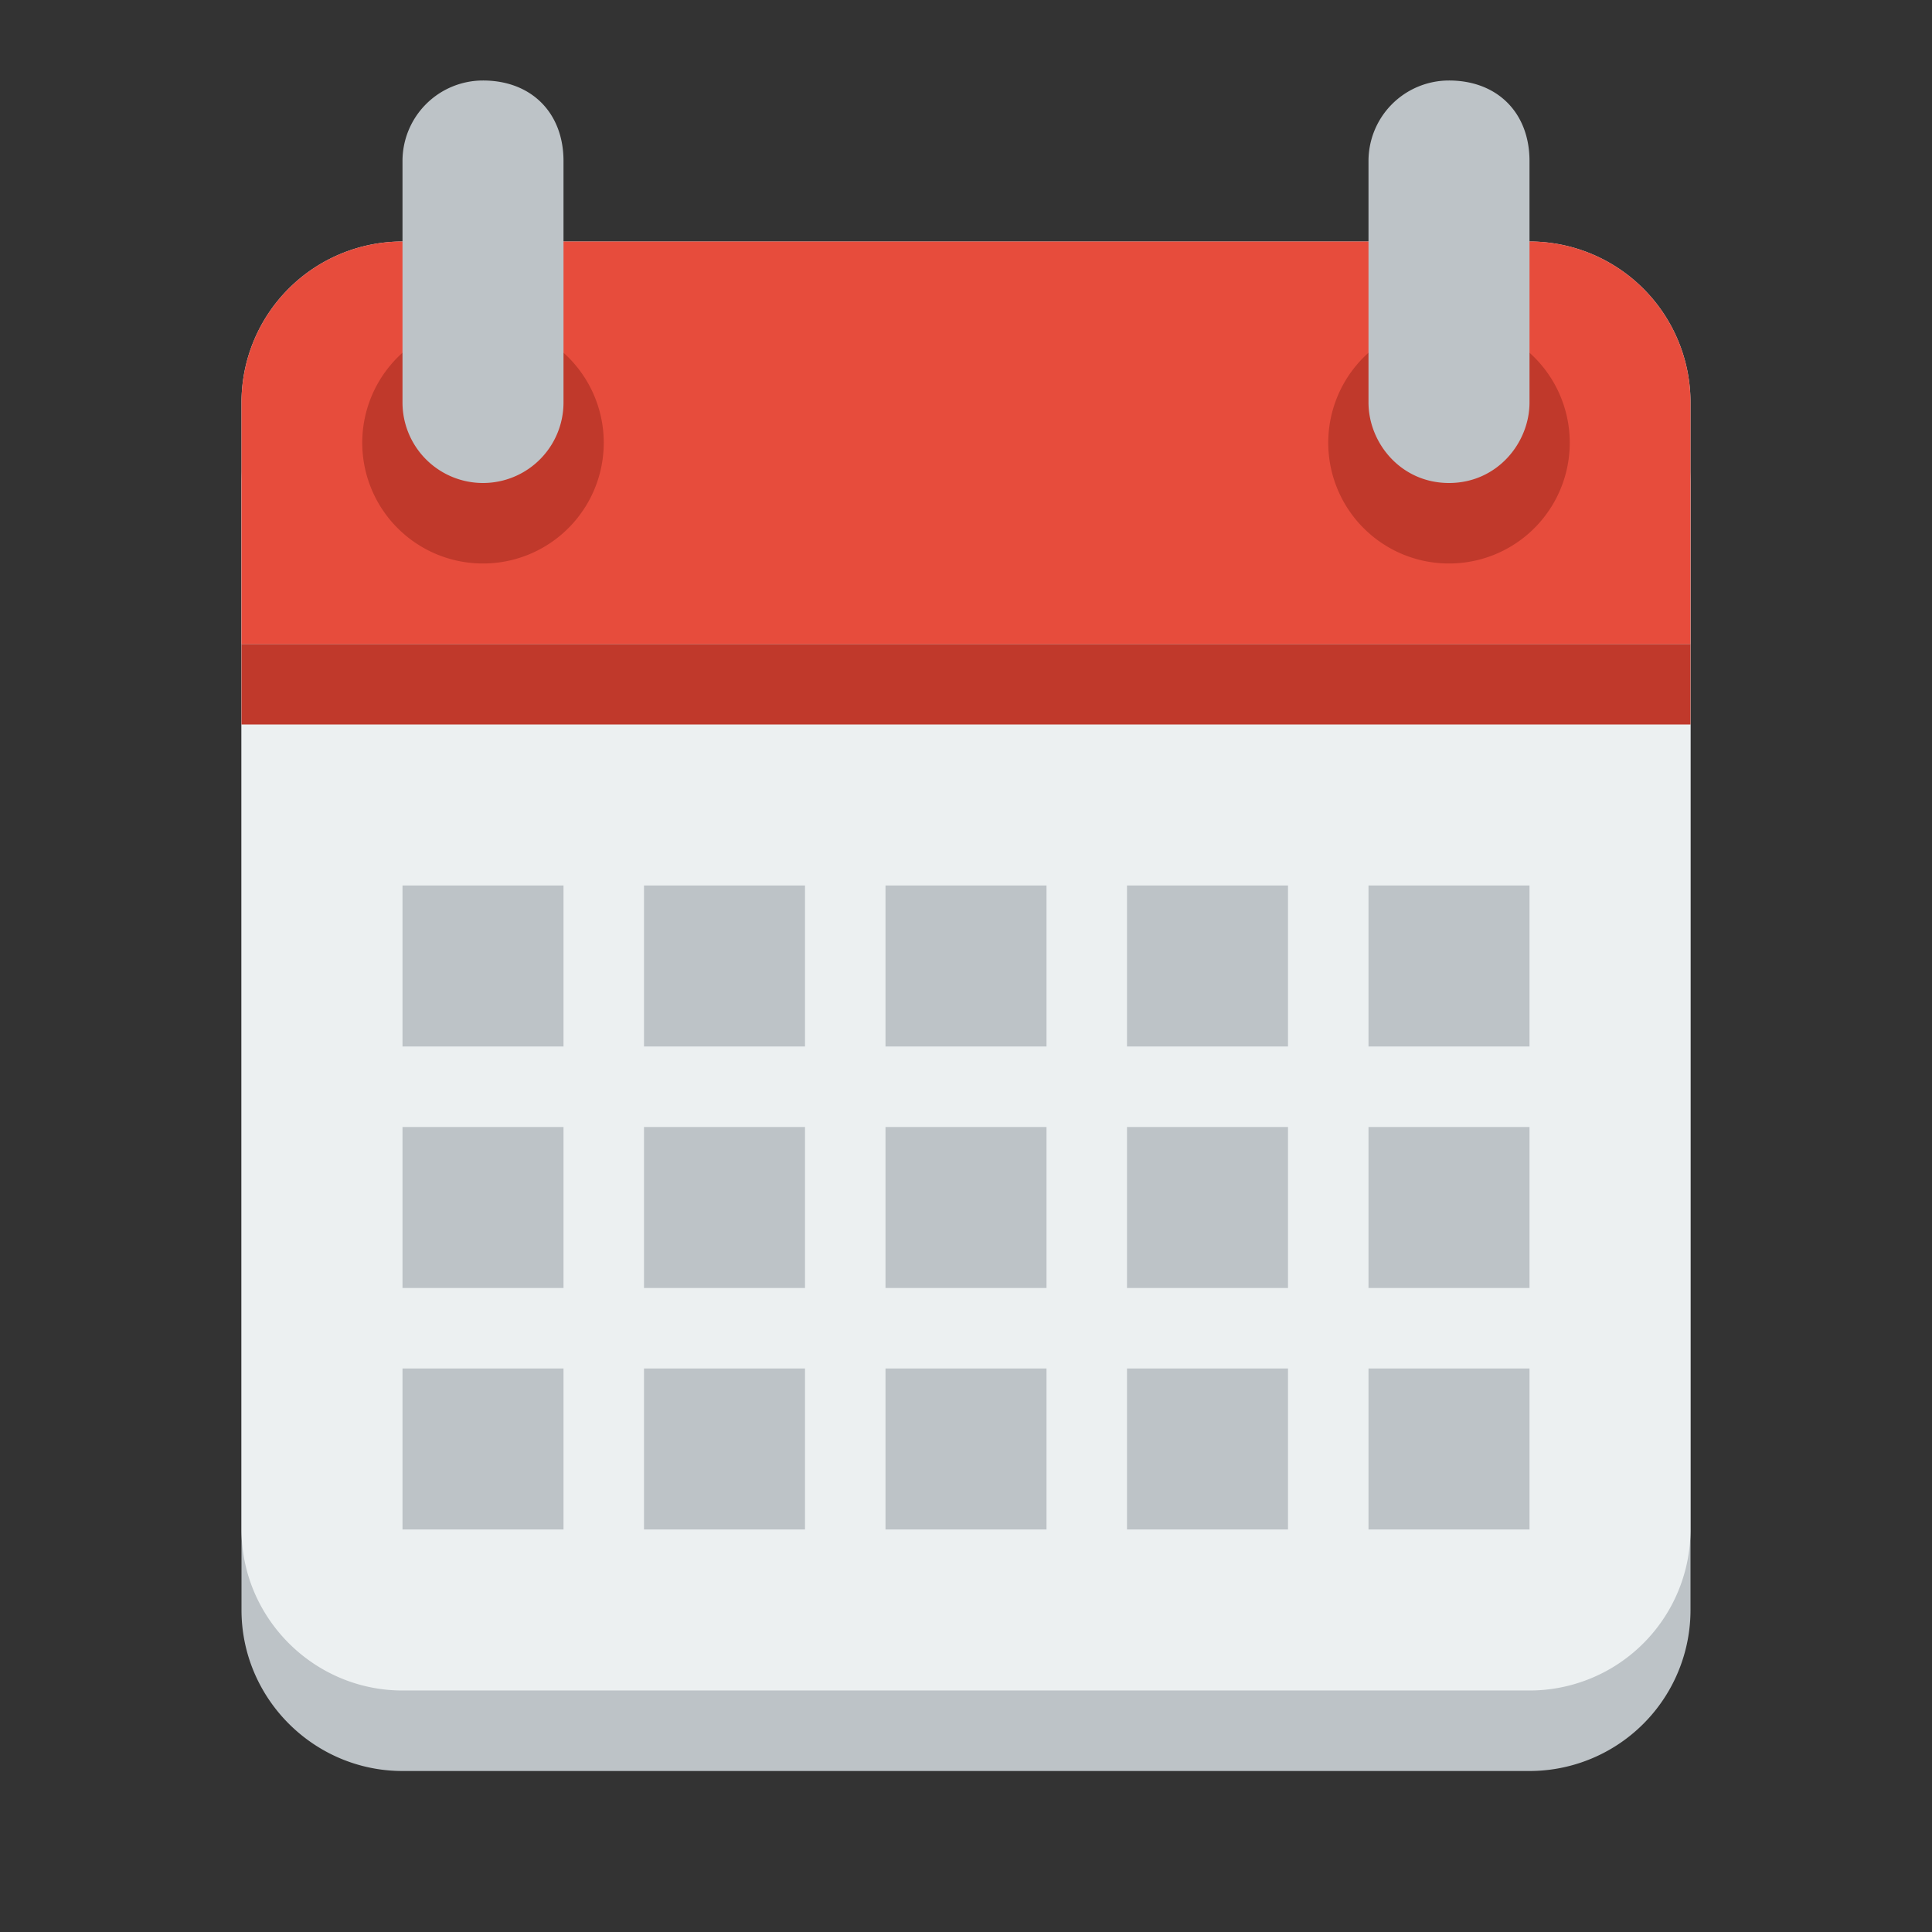
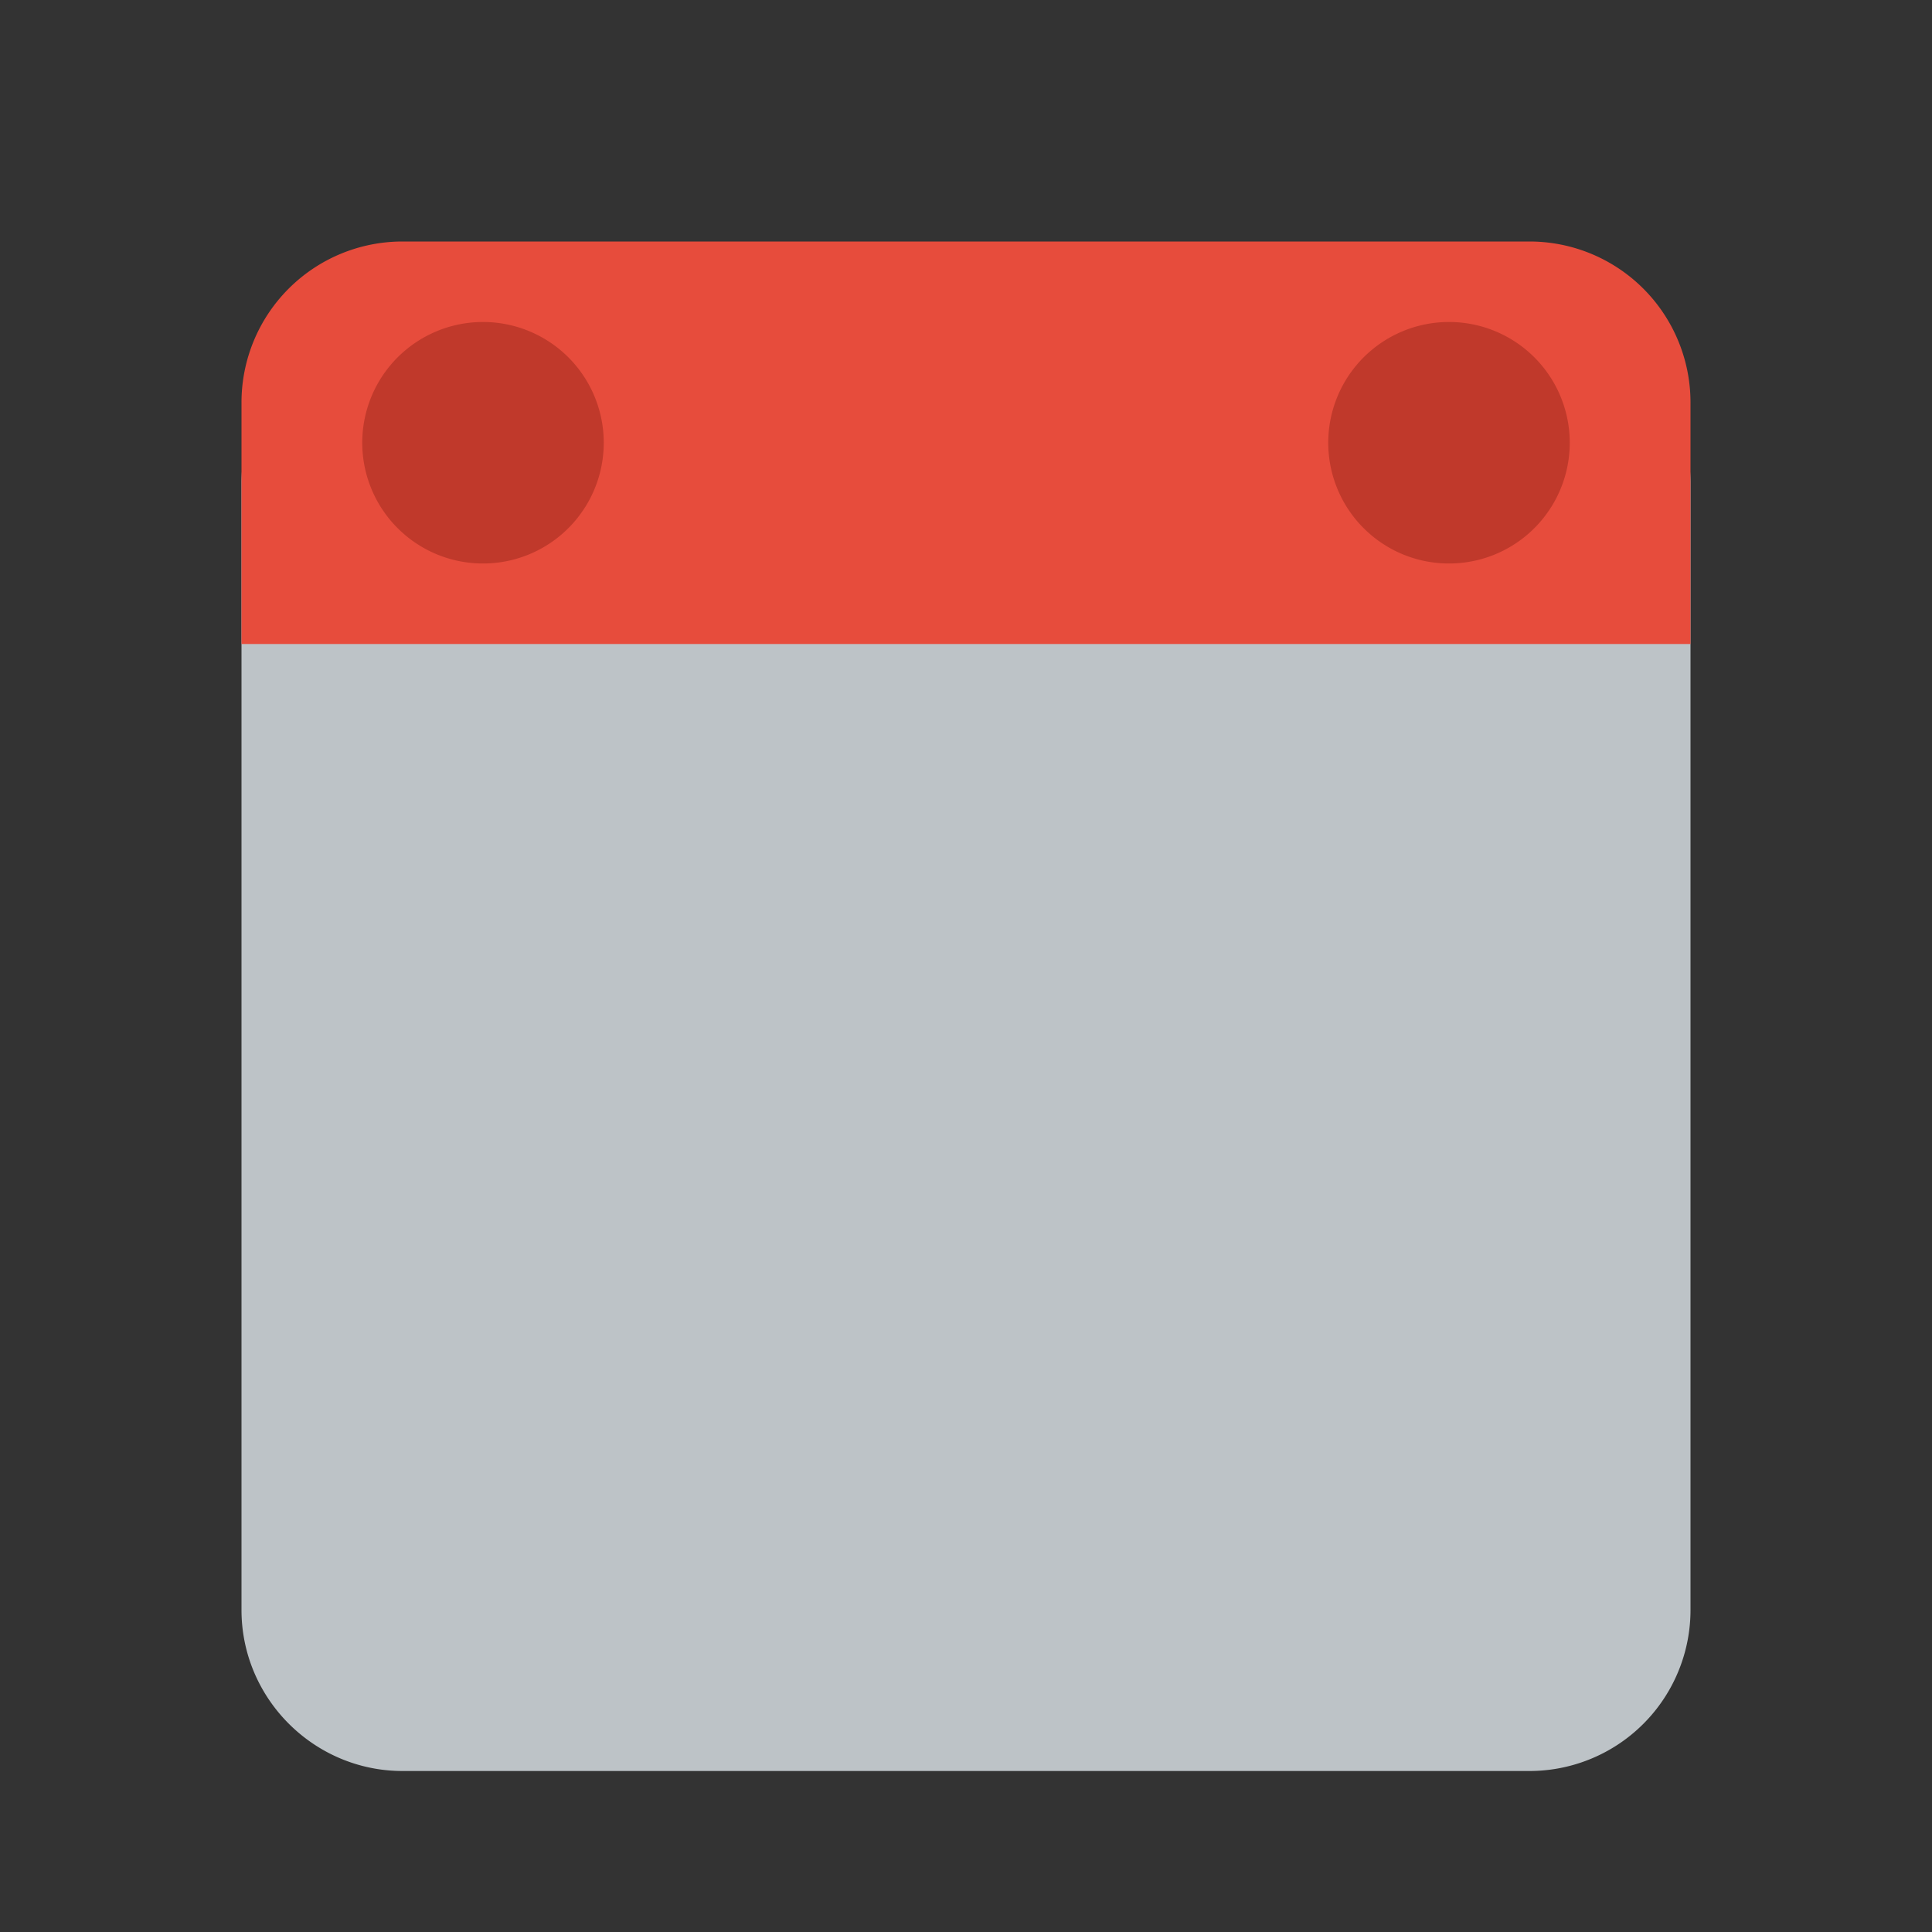
<svg xmlns="http://www.w3.org/2000/svg" width="24" height="24">
  <rect width="100%" height="100%" fill="#333333" stroke="none" />
  <path fill="#bdc3c7" d="M5 4a2 2 0 0 0-2 2v14c0 1.1.9 2 2 2h14a2 2 0 0 0 2-2V6a2 2 0 0 0-2-2H5z" />
-   <path fill="#ecf0f1" d="M5 3a2 2 0 0 0-2 2v14c0 1.1.9 2 2 2h14a2 2 0 0 0 2-2V5a2 2 0 0 0-2-2H5z" />
  <path fill="#e74c3c" d="M5 3a2 2 0 0 0-2 2v3h18V5a2 2 0 0 0-2-2H5z" />
  <path fill="#c0392b" d="M7.5 5.5a1.5 1.5 0 1 1-3 0 1.5 1.5 0 1 1 3 0z" />
-   <path fill="#bdc3c7" d="M6 1a1 1 0 0 0-1 1v3a1 1 0 1 0 2 0V2c0-.6-.4-1-1-1z" />
  <path fill="#c0392b" d="M19.5 5.5a1.5 1.5 0 1 1-3 0 1.5 1.5 0 1 1 3 0z" />
  <g fill="#bdc3c7">
-     <path d="M18 1a1 1 0 0 0-1 1v3c0 .5.4 1 1 1s1-.5 1-1V2c0-.6-.4-1-1-1zM5 11v2h2v-2H5zm3 0v2h2v-2H8zm3 0v2h2v-2h-2zm3 0v2h2v-2h-2zm3 0v2h2v-2h-2zM5 14v2h2v-2H5zm3 0v2h2v-2H8zm3 0v2h2v-2h-2zm3 0v2h2v-2h-2zm3 0v2h2v-2h-2zM5 17v2h2v-2H5zm3 0v2h2v-2H8zm3 0v2h2v-2h-2zm3 0v2h2v-2h-2zm3 0v2h2v-2h-2z" />
-   </g>
-   <path fill="#c0392b" d="M3 8h18v1H3z" />
+     </g>
</svg>